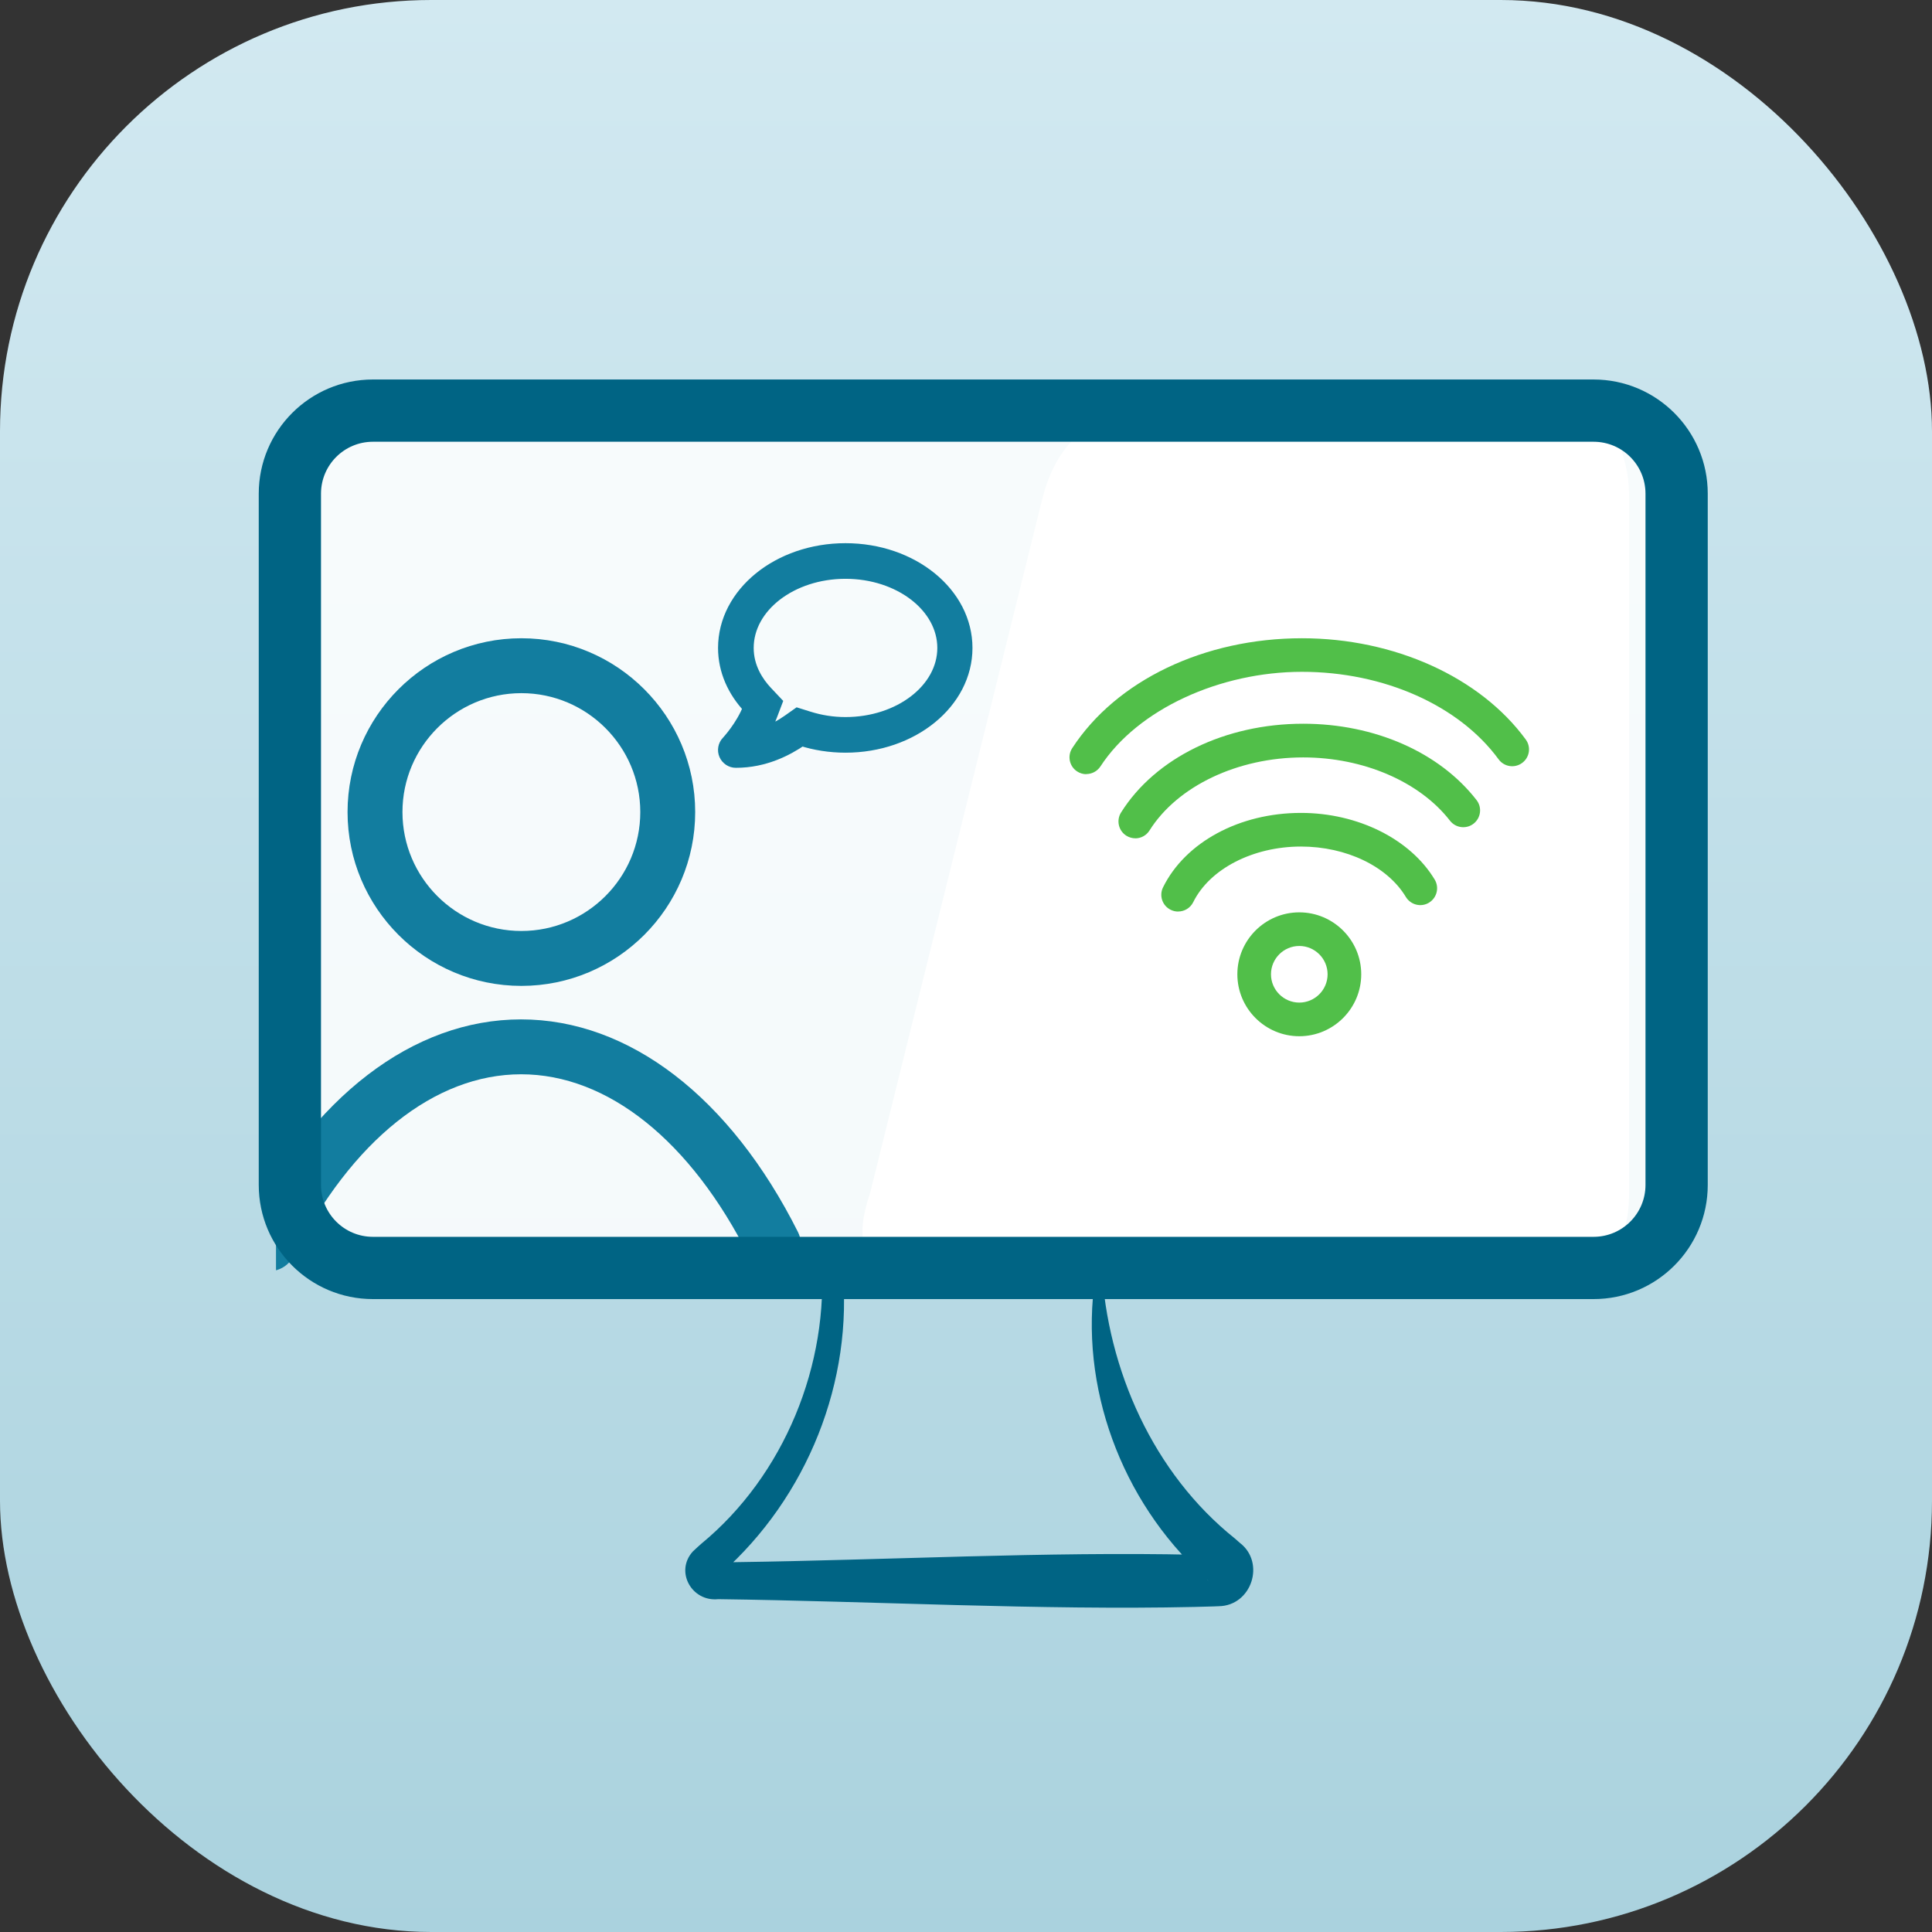
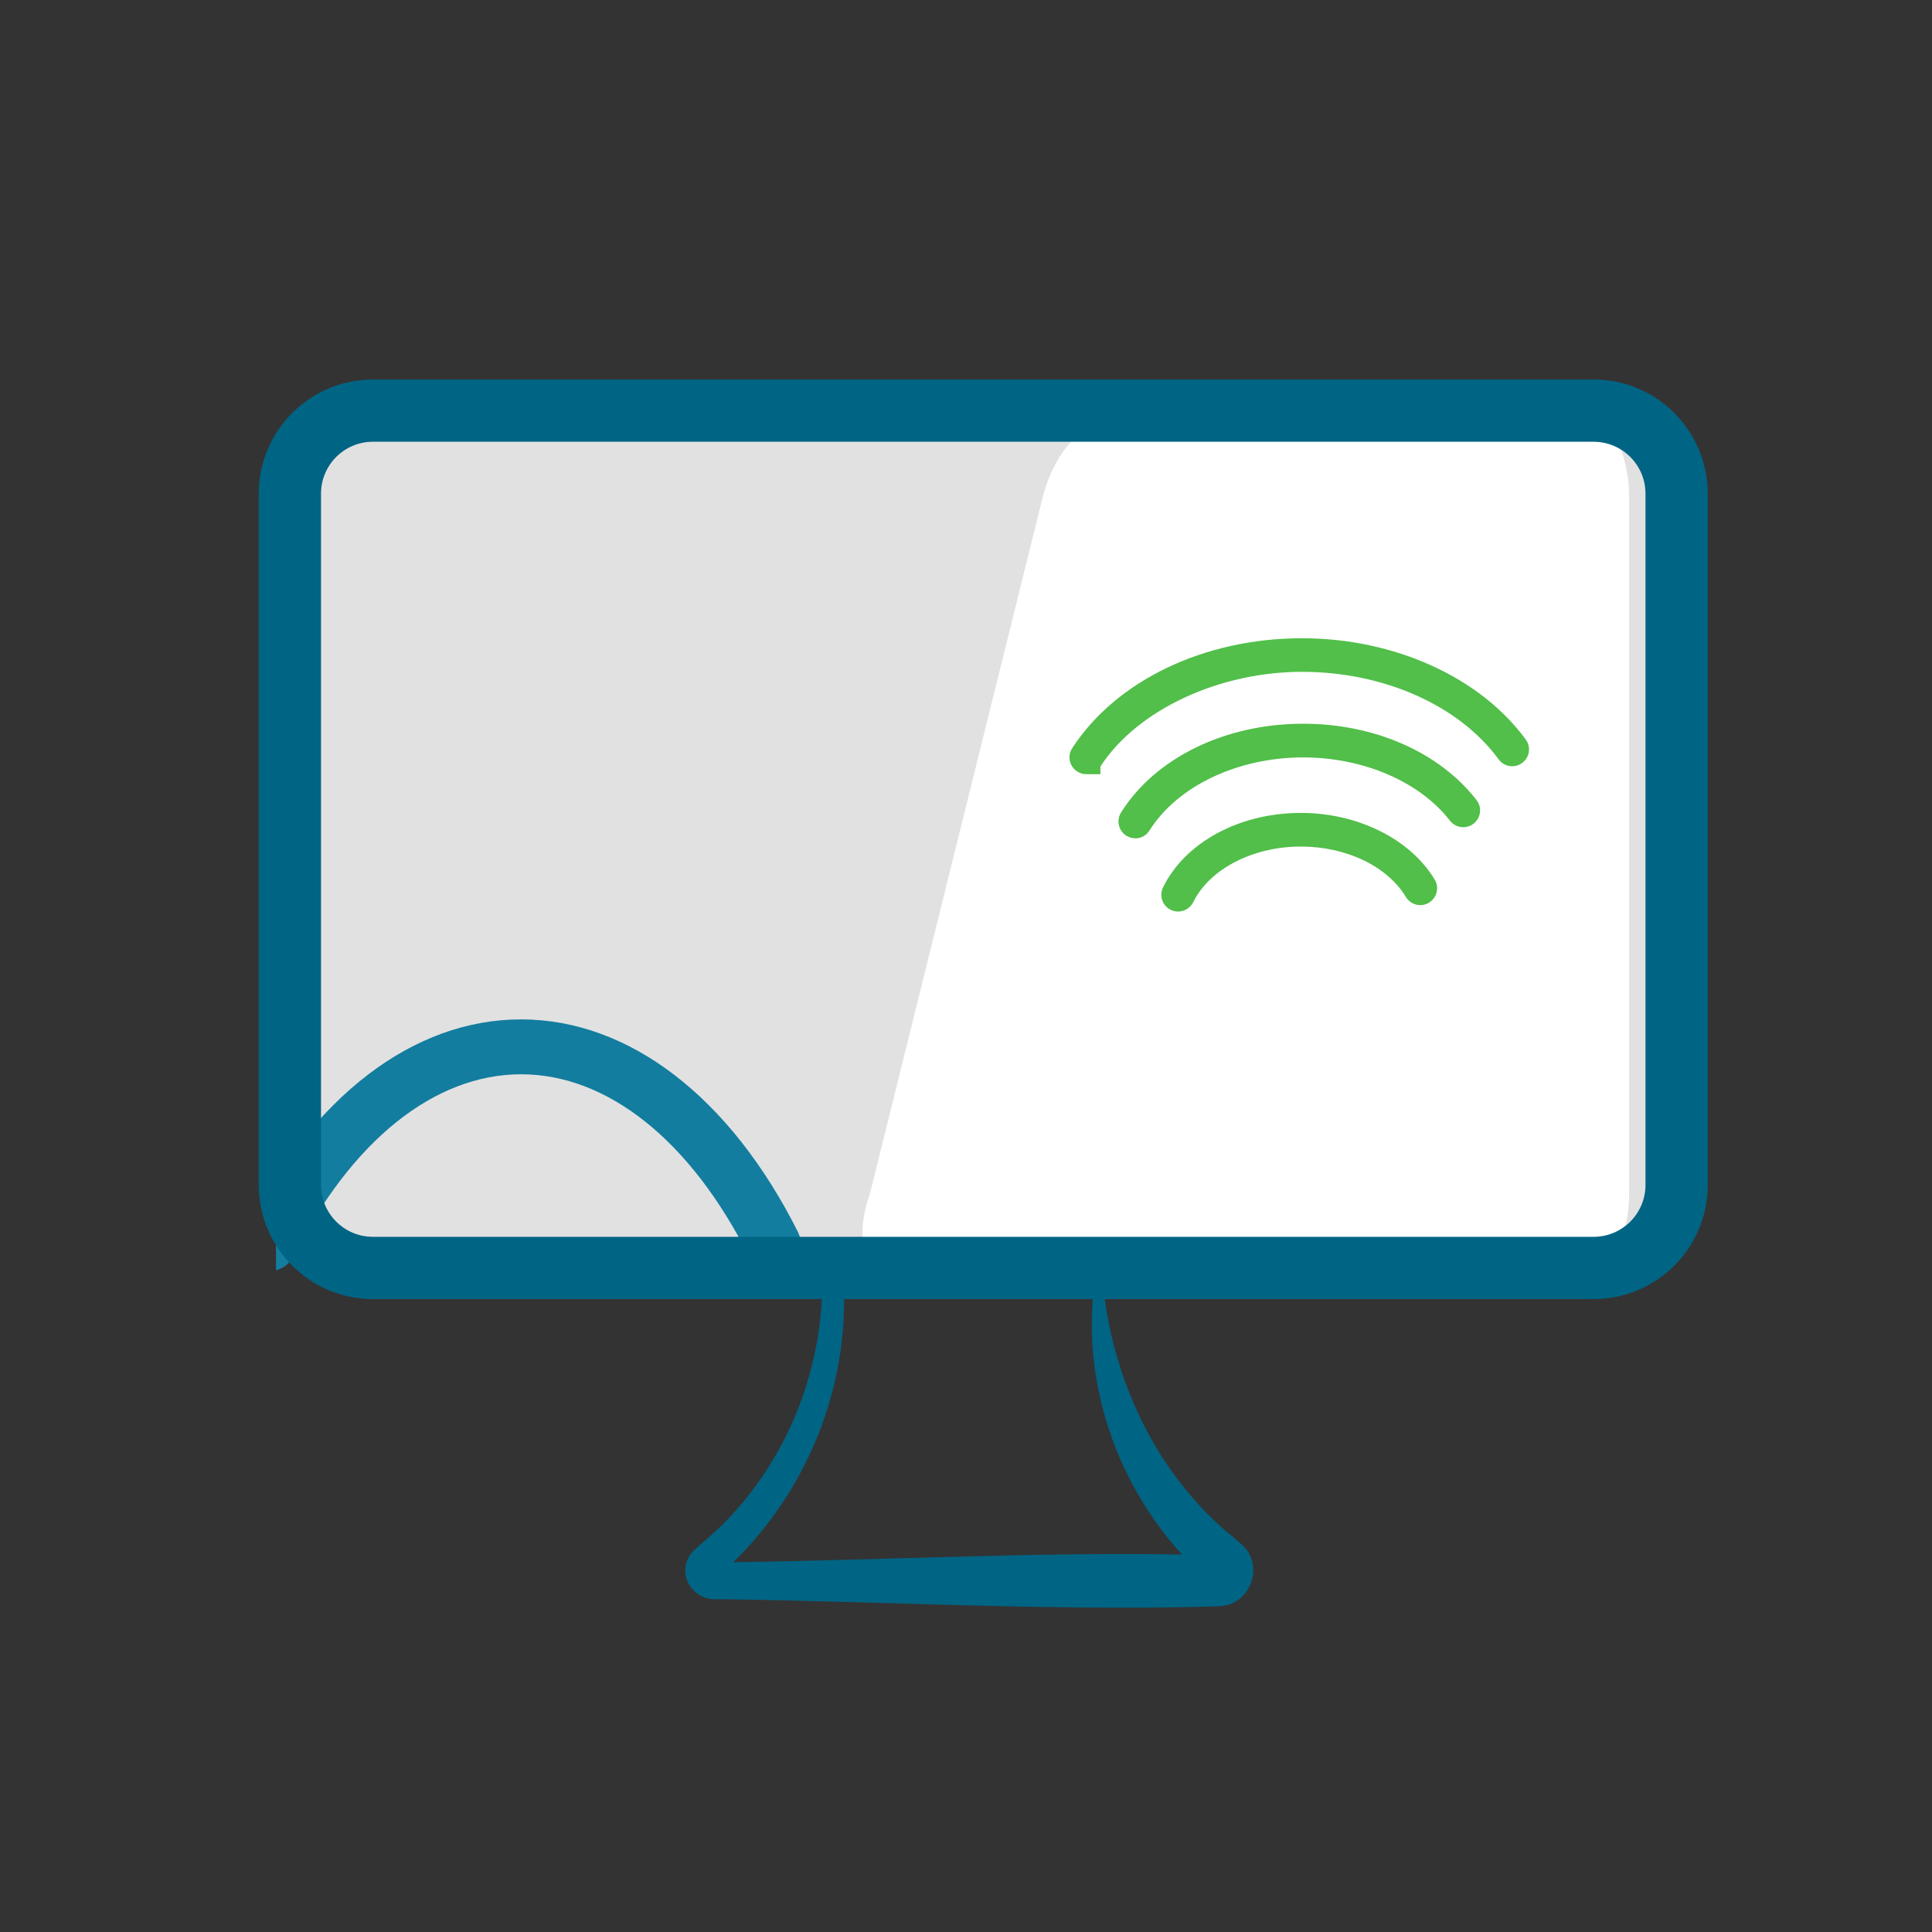
<svg xmlns="http://www.w3.org/2000/svg" width="112" height="112" viewBox="0 0 112 112" fill="none">
  <rect x="0" y="0" width="112" height="112" fill="#333333" stroke="none" />
-   <rect width="112" height="112" rx="25" fill="url(#paint0_linear_690_463)" />
  <path d="M63.639 73.606C59.074 73.775 52.818 74.009 48.246 74.099L48.829 73.438C49.503 80.079 46.784 86.804 41.803 91.219C41.749 91.268 41.611 91.412 41.695 91.328C41.779 91.249 41.833 91.081 41.809 90.967C41.803 90.792 41.575 90.576 41.376 90.582H41.635L42.742 90.558C51.229 90.443 60.782 89.938 69.246 90.131L70.353 90.161L70.605 90.167C70.491 90.167 70.359 90.203 70.226 90.269C69.709 90.54 69.625 91.213 69.998 91.598C70.016 91.617 70.034 91.635 70.058 91.653C70.076 91.665 70.076 91.665 70.058 91.653L70.034 91.629L69.931 91.526L69.721 91.322C65.011 86.997 62.538 80.368 63.495 74.051L63.543 73.775L63.567 73.636C63.567 73.582 63.591 73.636 63.633 73.612L63.639 73.606ZM63.862 73.408C64.193 79.417 66.864 85.415 71.592 89.192L71.784 89.361L71.88 89.445C73.372 90.594 72.56 93.09 70.647 93.114L70.347 93.126L69.24 93.156C60.397 93.355 50.502 92.82 41.635 92.705C40.101 92.868 39.108 91.099 40.167 89.938C40.462 89.661 40.432 89.692 40.654 89.493C45.455 85.541 48.095 79.086 47.608 72.902C52.414 73.035 59.17 73.197 63.85 73.408H63.862Z" fill="#006484" />
  <g clip-path="url(#clip0_690_463)">
    <path d="M91.211 24H20.789C18.144 24 16 26.168 16 28.841V69.159C16 71.832 18.144 74 20.789 74H91.211C93.856 74 96 71.832 96 69.159V28.841C96 26.168 93.856 24 91.211 24Z" fill="white" fill-opacity="0.85" />
    <path d="M91.808 24H65.442C63.988 24 61.442 25 60.442 28.841L50.442 69.159C48.941 73.5 51.622 74 53.076 74H91.808C93.263 74 94.442 71.832 94.442 69.159V28.841C94.442 26.168 93.263 24 91.808 24Z" fill="white" />
-     <path d="M30.225 57.153C24.668 57.153 20.148 52.633 20.148 47.076C20.148 41.519 24.668 37 30.225 37C35.782 37 40.301 41.519 40.301 47.076C40.301 52.633 35.782 57.153 30.225 57.153ZM30.225 40.183C26.425 40.183 23.331 43.276 23.331 47.076C23.331 50.877 26.425 53.97 30.225 53.97C34.025 53.97 37.118 50.877 37.118 47.076C37.118 43.276 34.025 40.183 30.225 40.183Z" fill="#127D9F" />
    <path d="M44.844 73.722C44.259 73.722 43.699 73.404 43.419 72.844C40.045 66.129 35.226 62.277 30.21 62.277C25.194 62.277 20.389 66.116 17.015 72.819C16.62 73.601 15.665 73.92 14.876 73.525C14.093 73.13 13.775 72.176 14.169 71.386C18.103 63.576 23.947 59.095 30.204 59.095C36.461 59.095 42.324 63.589 46.257 71.418C46.652 72.201 46.334 73.162 45.551 73.557C45.322 73.671 45.08 73.729 44.838 73.729L44.844 73.722Z" fill="#127D9F" />
-     <path d="M49.012 31.864C45.139 31.864 42.001 34.414 42.001 37.562C42.001 38.866 42.546 40.061 43.45 41.019C43.042 42.101 42.194 43.015 42.18 43.025C41.998 43.217 41.95 43.498 42.053 43.737C42.159 43.977 42.394 44.136 42.657 44.136C44.342 44.136 45.646 43.431 46.468 42.869C47.235 43.117 48.117 43.259 49.012 43.259C52.886 43.259 56 40.708 56 37.562C56 34.415 52.886 31.864 49.012 31.864ZM49.015 41.944C48.282 41.944 47.56 41.831 46.868 41.612L46.245 41.417L45.711 41.794C45.321 42.071 44.783 42.38 44.136 42.588C44.338 42.256 44.529 41.883 44.68 41.486L44.971 40.719L44.406 40.12C43.913 39.592 43.317 38.718 43.317 37.562C43.317 35.144 45.871 33.179 49.014 33.179C52.157 33.179 54.712 35.144 54.712 37.562C54.712 39.979 52.157 41.944 49.015 41.944Z" fill="#127D9F" stroke="#127D9F" stroke-width="0.75" />
  </g>
  <path d="M92.383 75.309H21.617C17.966 75.309 15 72.344 15 68.692V28.617C15 24.966 17.966 22 21.617 22H92.383C96.034 22 99 24.966 99 28.617V68.692C99 72.344 96.034 75.309 92.383 75.309ZM21.617 25.609C19.957 25.609 18.609 26.957 18.609 28.617V68.692C18.609 70.352 19.957 71.7 21.617 71.7H92.383C94.043 71.7 95.391 70.352 95.391 68.692V28.617C95.391 26.957 94.043 25.609 92.383 25.609H21.617Z" fill="#006484" />
-   <path d="M75.321 60.071C73.342 60.071 71.731 58.459 71.731 56.48C71.731 54.501 73.342 52.89 75.321 52.89C77.3 52.89 78.912 54.501 78.912 56.48C78.912 58.459 77.3 60.071 75.321 60.071ZM75.321 54.839C74.415 54.839 73.68 55.577 73.68 56.48C73.68 57.384 74.418 58.121 75.321 58.121C76.225 58.121 76.962 57.384 76.962 56.48C76.962 55.577 76.225 54.839 75.321 54.839Z" fill="#51BF49" />
  <path d="M65.814 48.597C65.638 48.597 65.46 48.548 65.297 48.448C64.842 48.162 64.702 47.56 64.988 47.102C66.98 43.928 71.026 41.955 75.546 41.955C79.689 41.955 83.446 43.609 85.597 46.381C85.928 46.807 85.85 47.417 85.425 47.749C84.999 48.08 84.388 48.002 84.057 47.577C82.299 45.312 79.039 43.908 75.546 43.908C71.747 43.908 68.254 45.572 66.639 48.142C66.454 48.438 66.135 48.6 65.814 48.6V48.597Z" fill="#51BF49" />
-   <path d="M62.973 44.88C62.791 44.88 62.606 44.828 62.443 44.721C61.992 44.428 61.865 43.824 62.157 43.372C64.715 39.44 69.82 37 75.477 37C80.826 37 85.798 39.249 88.449 42.869C88.768 43.304 88.674 43.912 88.238 44.23C87.803 44.549 87.195 44.454 86.876 44.019C84.586 40.89 80.218 38.946 75.477 38.946C70.736 38.946 65.963 41.101 63.792 44.432C63.603 44.718 63.291 44.873 62.973 44.873V44.88Z" fill="#51BF49" />
+   <path d="M62.973 44.88C62.791 44.88 62.606 44.828 62.443 44.721C61.992 44.428 61.865 43.824 62.157 43.372C64.715 39.44 69.82 37 75.477 37C80.826 37 85.798 39.249 88.449 42.869C88.768 43.304 88.674 43.912 88.238 44.23C87.803 44.549 87.195 44.454 86.876 44.019C84.586 40.89 80.218 38.946 75.477 38.946C70.736 38.946 65.963 41.101 63.792 44.432V44.88Z" fill="#51BF49" />
  <path d="M68.299 52.844C68.152 52.844 68.006 52.812 67.867 52.743C67.382 52.506 67.184 51.921 67.424 51.437C68.718 48.818 71.857 47.125 75.418 47.125C78.717 47.125 81.758 48.642 83.172 50.992C83.448 51.453 83.299 52.051 82.837 52.331C82.376 52.61 81.778 52.457 81.498 51.996C80.432 50.222 78.044 49.075 75.418 49.075C72.633 49.075 70.125 50.371 69.173 52.298C69.004 52.643 68.656 52.841 68.299 52.841V52.844Z" fill="#51BF49" />
  <defs>
    <linearGradient id="paint0_linear_690_463" x1="56" y1="0" x2="56" y2="112" gradientUnits="userSpaceOnUse">
      <stop stop-color="#D2E9F1" />
      <stop offset="1" stop-color="#AAD2DE" />
    </linearGradient>
    <clipPath id="clip0_690_463">
      <rect width="80" height="50" fill="white" transform="translate(16 24)" />
    </clipPath>
  </defs>
</svg>